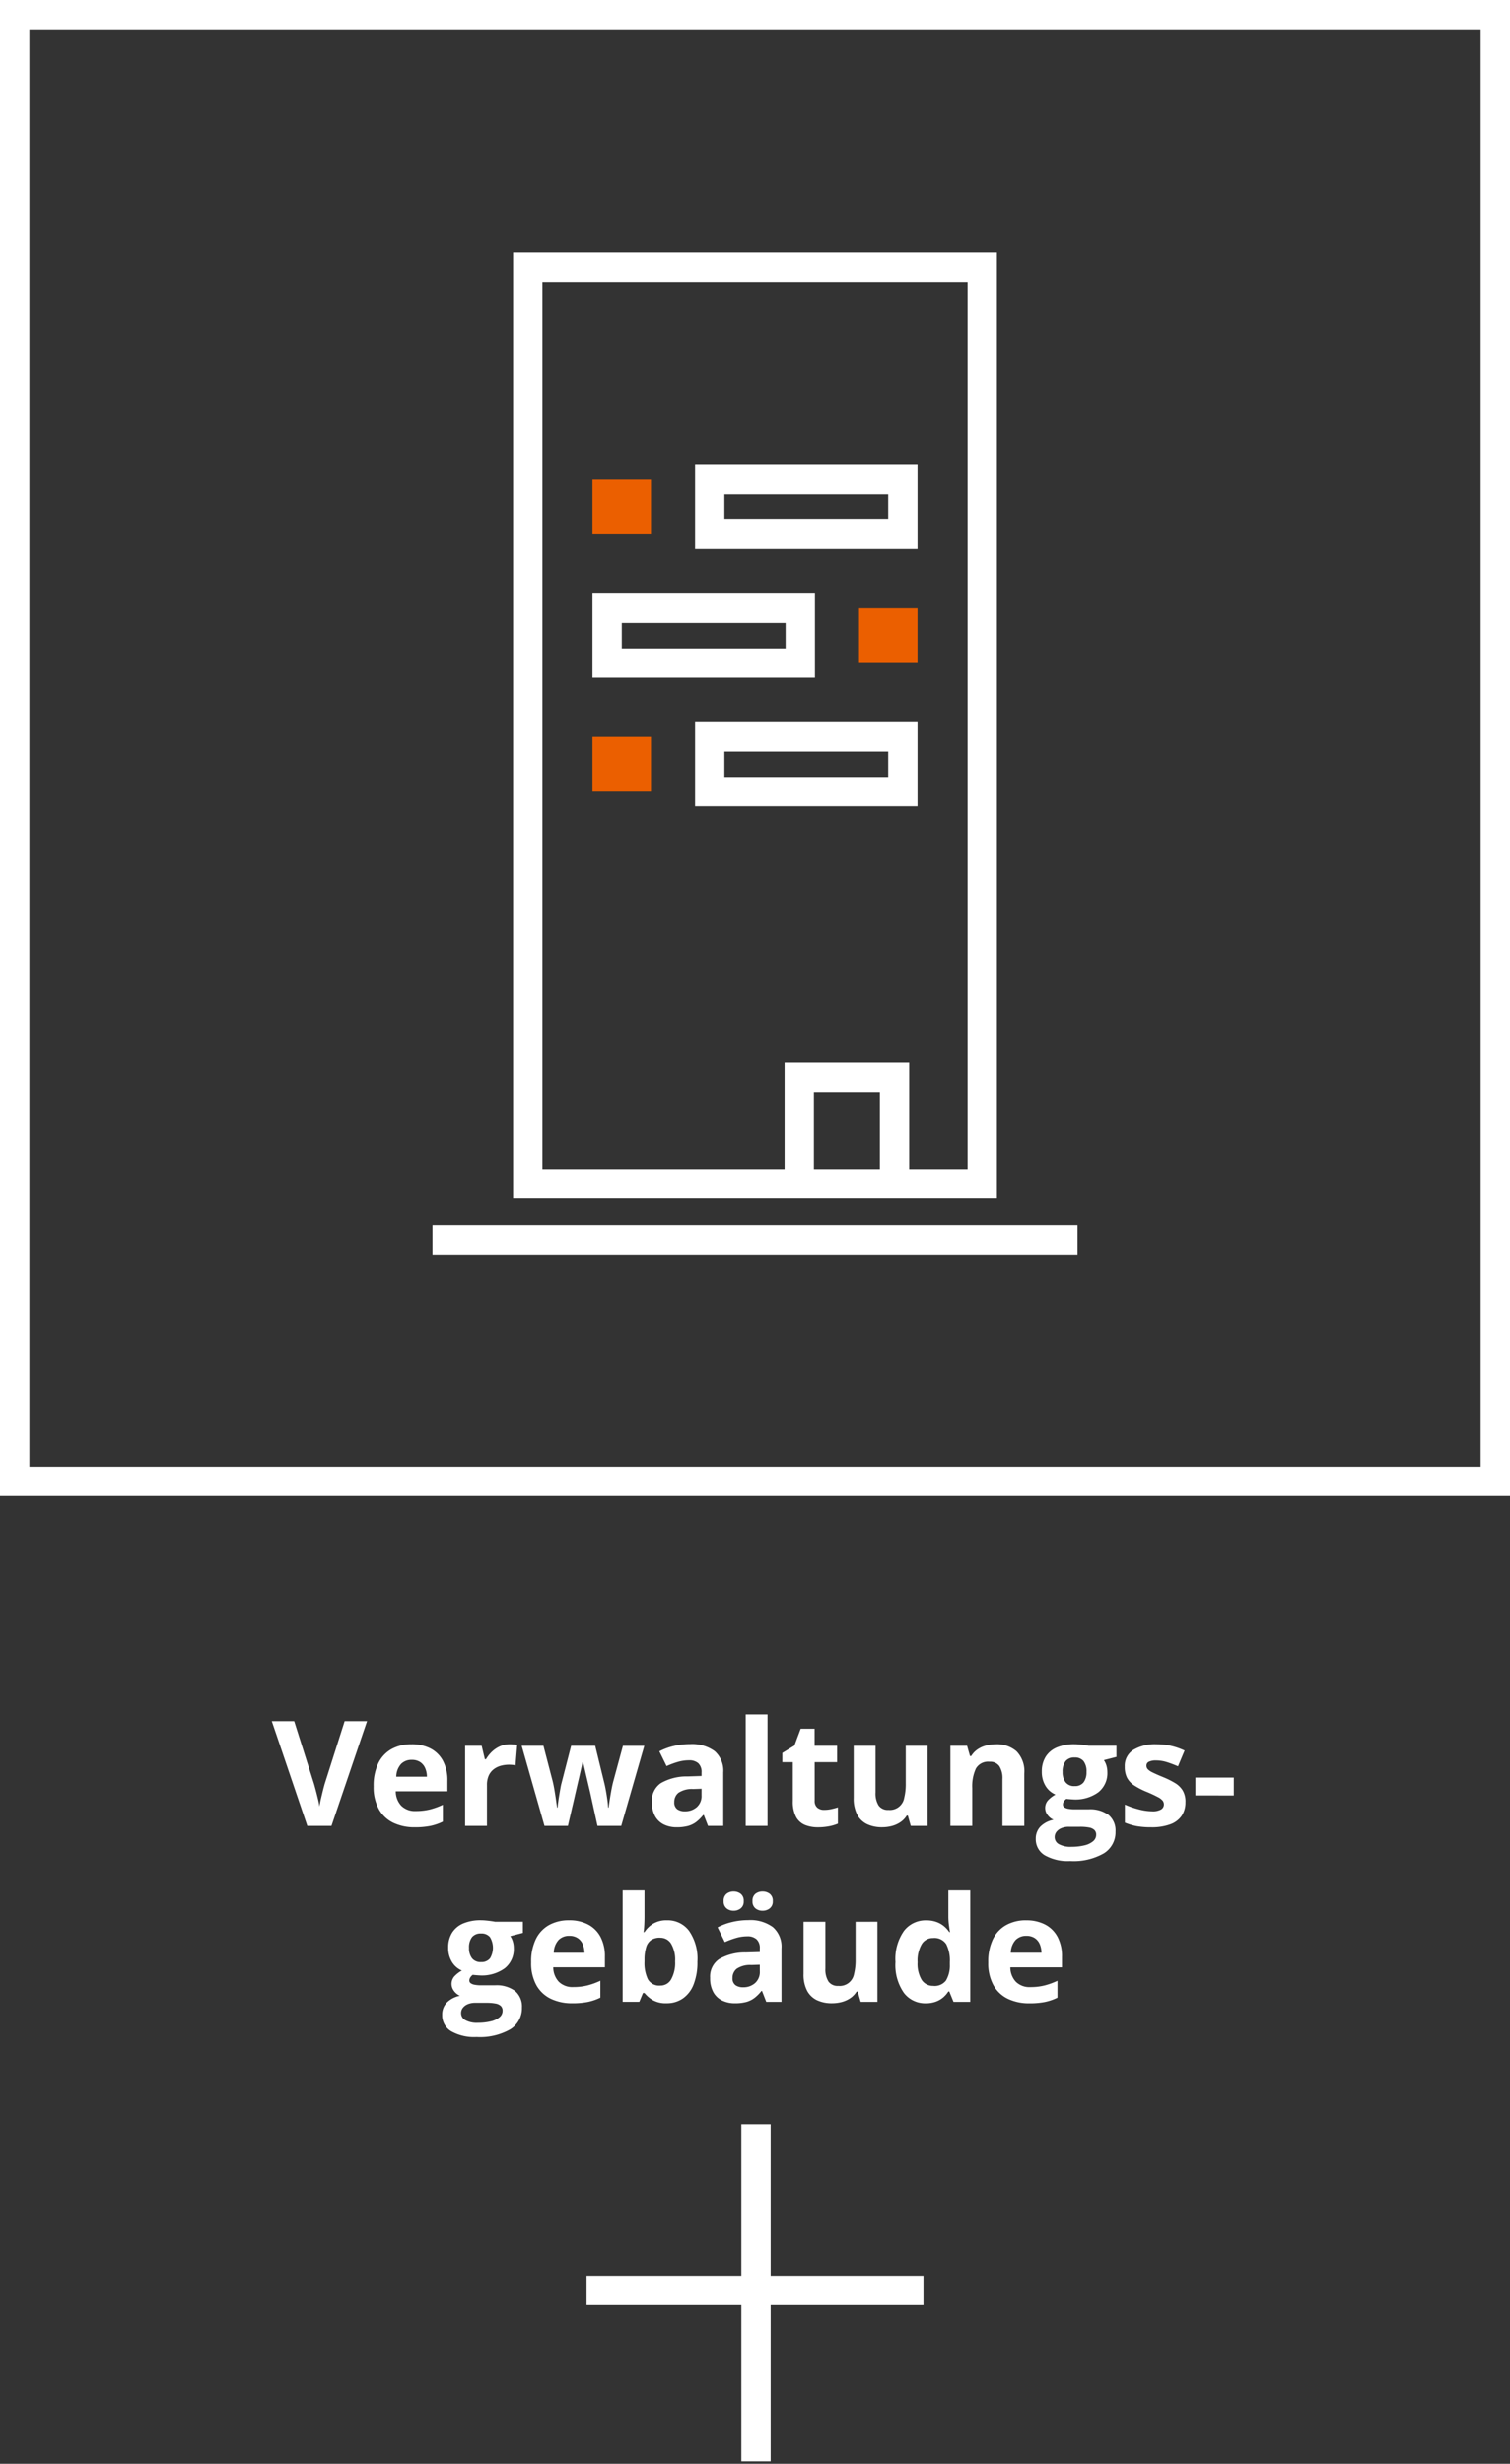
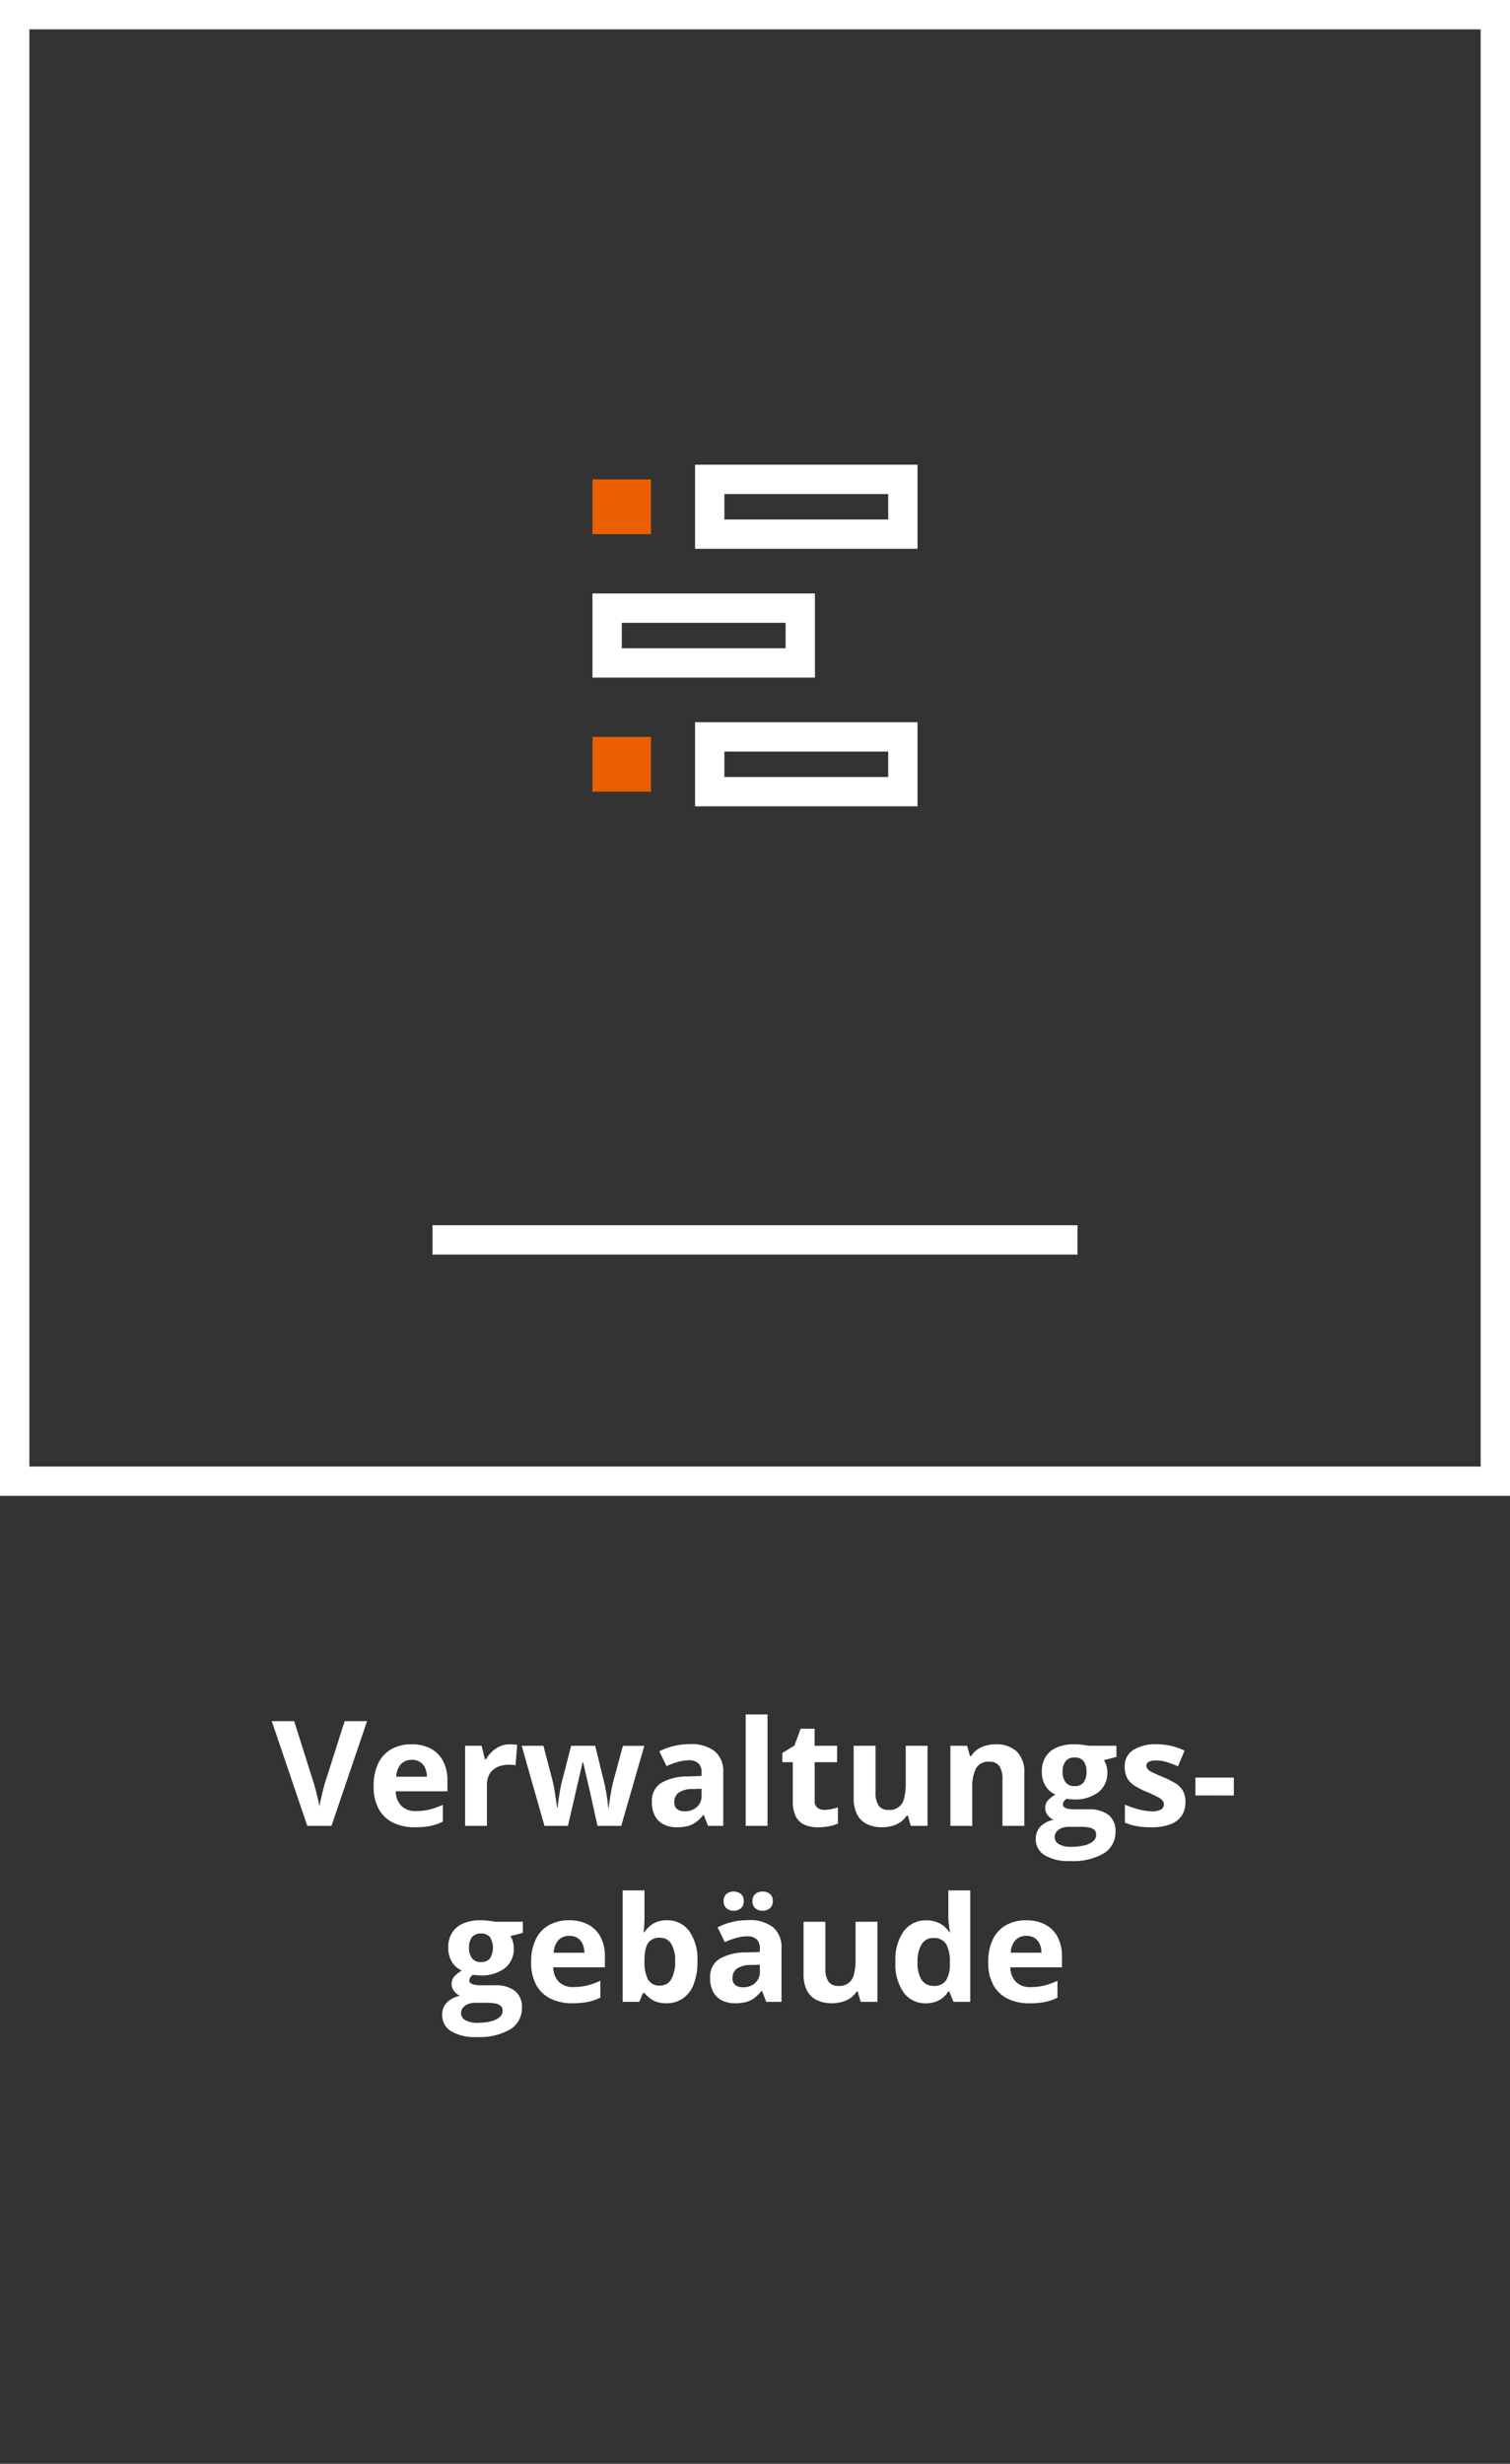
<svg xmlns="http://www.w3.org/2000/svg" width="206" height="336" viewBox="0 0 206 336">
  <rect x="0" y="0" width="206" height="336" fill="#333333" stroke="none" />
  <defs>
    <clipPath id="clip-lig-icon-verwaltungsgebaeude-weiss">
      <rect width="206" height="336" />
    </clipPath>
  </defs>
  <g id="lig-icon-verwaltungsgebaeude-weiss" clip-path="url(#clip-lig-icon-verwaltungsgebaeude-weiss)">
    <g id="Gruppe_39" data-name="Gruppe 39" transform="translate(-2148.312 -230.357)">
-       <path id="Pfad_76" data-name="Pfad 76" d="M2284.312,393.821h-66v-129h66Zm-62-4h58v-121h-58Z" fill="#fff" />
-     </g>
+       </g>
    <g id="Gruppe_40" data-name="Gruppe 40" transform="translate(-2148.312 -230.357)">
      <path id="Pfad_77" data-name="Pfad 77" d="M2273.485,340.321h-30.35V328.85h30.35Zm-26.35-4h22.35V332.85h-22.35Z" fill="#fff" />
    </g>
    <g id="Gruppe_41" data-name="Gruppe 41" transform="translate(-2148.312 -230.357)">
      <path id="Pfad_78" data-name="Pfad 78" d="M2273.485,305.2h-30.35V293.73h30.35Zm-26.35-4h22.35V297.73h-22.35Z" fill="#fff" />
    </g>
    <g id="Gruppe_42" data-name="Gruppe 42" transform="translate(-2148.312 -230.357)">
      <path id="Pfad_79" data-name="Pfad 79" d="M2259.489,322.763h-30.351V311.291h30.351Zm-26.351-4h22.351v-3.472h-22.351Z" fill="#fff" />
    </g>
    <g id="Gruppe_43" data-name="Gruppe 43" transform="translate(-2146.313 -230.356)">
-       <rect id="Rechteck_12" data-name="Rechteck 12" width="7.981" height="7.472" transform="translate(2263.505 313.29)" fill="#eb5f00" />
-     </g>
+       </g>
    <g id="Gruppe_44" data-name="Gruppe 44" transform="translate(-2148.312 -230.357)">
-       <path id="Pfad_80" data-name="Pfad 80" d="M2259.348,392.322h-4v-17h17v15.235h-4V379.322h-9Z" fill="#fff" />
-     </g>
+       </g>
    <g id="Gruppe_45" data-name="Gruppe 45" transform="translate(-2148.312 -230.357)">
      <rect id="Rechteck_13" data-name="Rechteck 13" width="88" height="4" transform="translate(2207.312 397.447)" fill="#fff" />
    </g>
    <g id="Gruppe_46" data-name="Gruppe 46" transform="translate(-2149.486 -229.355)">
      <rect id="Rechteck_14" data-name="Rechteck 14" width="7.981" height="7.472" transform="translate(2230.312 294.73)" fill="#eb5f00" />
    </g>
    <g id="Gruppe_47" data-name="Gruppe 47" transform="translate(-2149.486 -230.766)">
      <rect id="Rechteck_15" data-name="Rechteck 15" width="7.981" height="7.472" transform="translate(2230.312 331.259)" fill="#eb5f00" />
    </g>
    <g id="Gruppe_20" data-name="Gruppe 20">
      <g id="Gruppe_18" data-name="Gruppe 18" transform="translate(-1734.333 -196.877)">
-         <rect id="Rechteck_1" data-name="Rechteck 1" width="4" height="45.962" transform="translate(1835.47 486.58)" fill="#fff" />
-       </g>
+         </g>
      <g id="Gruppe_19" data-name="Gruppe 19" transform="translate(-1734.333 -196.877)">
-         <rect id="Rechteck_3" data-name="Rechteck 3" width="45.962" height="4" transform="translate(1814.353 507.238)" fill="#fff" />
-       </g>
+         </g>
    </g>
    <g id="Gruppe_7" data-name="Gruppe 7" transform="translate(-1734.458 -196.877)">
      <path id="Pfad_22" data-name="Pfad 22" d="M1940.458,400.877h-206v-204h206Zm-201.995-4h197.99v-196h-197.99Z" transform="translate(0)" fill="#fff" />
    </g>
    <path id="Pfad_106" data-name="Pfad 106" d="M50.075,6.723,45.222,21h-3.3L37.077,6.723h3.057l2.686,8.5q.068.215.225.806t.317,1.25a11.064,11.064,0,0,1,.22,1.089q.059-.43.21-1.084t.3-1.245q.151-.591.22-.815l2.705-8.5ZM56.14,9.877a5.486,5.486,0,0,1,2.607.581,4.034,4.034,0,0,1,1.689,1.685,5.61,5.61,0,0,1,.6,2.7v1.445H53.991a2.86,2.86,0,0,0,.757,1.978,2.639,2.639,0,0,0,1.968.718,7.974,7.974,0,0,0,1.914-.215,9.74,9.74,0,0,0,1.787-.645v2.3a7.108,7.108,0,0,1-1.694.586,10.606,10.606,0,0,1-2.144.186,6.651,6.651,0,0,1-2.905-.605,4.486,4.486,0,0,1-1.982-1.846,6.166,6.166,0,0,1-.718-3.125,6.986,6.986,0,0,1,.649-3.188,4.393,4.393,0,0,1,1.812-1.914A5.521,5.521,0,0,1,56.14,9.877ZM56.159,12a1.98,1.98,0,0,0-1.44.557A2.634,2.634,0,0,0,54.06,14.3h4.18A3,3,0,0,0,58,13.119a1.877,1.877,0,0,0-.684-.82A2.046,2.046,0,0,0,56.159,12ZM69.548,9.877q.225,0,.522.024a4.03,4.03,0,0,1,.483.063l-.225,2.793a1.931,1.931,0,0,0-.415-.073q-.269-.024-.464-.024a4.267,4.267,0,0,0-1.118.146,2.787,2.787,0,0,0-.972.474,2.262,2.262,0,0,0-.679.859,3.064,3.064,0,0,0-.249,1.3V21H63.454V10.082H65.71l.439,1.836H66.3A4.617,4.617,0,0,1,67.1,10.9a3.869,3.869,0,0,1,1.1-.742A3.241,3.241,0,0,1,69.548,9.877ZM81.511,21l-.84-3.818q-.068-.342-.225-1.011t-.337-1.436q-.181-.767-.332-1.421t-.22-.957H79.47q-.068.3-.215.957t-.327,1.426q-.181.771-.337,1.45t-.234,1.03L77.478,21h-3.2L71.169,10.082h2.969l1.26,4.834q.127.508.244,1.206t.21,1.348q.093.649.142,1.03h.078q.02-.283.083-.752t.146-.972q.083-.5.156-.908t.112-.552l1.348-5.234H81.2l1.279,5.234q.068.283.181.9t.2,1.265a10.06,10.06,0,0,1,.1,1.021h.078q.039-.332.137-.986t.229-1.372q.132-.718.269-1.226l1.309-4.834H87.9L84.753,21ZM94.128,9.857a5.206,5.206,0,0,1,3.369.957,3.537,3.537,0,0,1,1.172,2.91V21h-2.08l-.576-1.484h-.078a5.533,5.533,0,0,1-.957.957,3.283,3.283,0,0,1-1.123.547,5.852,5.852,0,0,1-1.543.176,3.928,3.928,0,0,1-1.733-.371,2.747,2.747,0,0,1-1.206-1.138,3.878,3.878,0,0,1-.439-1.948,2.877,2.877,0,0,1,1.221-2.563,7.052,7.052,0,0,1,3.662-.913L95.71,14.2v-.479a1.606,1.606,0,0,0-.449-1.26,1.813,1.813,0,0,0-1.25-.4,5.462,5.462,0,0,0-1.553.225,12.037,12.037,0,0,0-1.523.566l-.986-2.012a8.453,8.453,0,0,1,1.948-.723A9.367,9.367,0,0,1,94.128,9.857Zm1.582,6.084-1.152.039a3.3,3.3,0,0,0-2.007.518,1.574,1.574,0,0,0-.562,1.26,1.116,1.116,0,0,0,.4.972,1.749,1.749,0,0,0,1.045.288,2.394,2.394,0,0,0,1.616-.566,2.009,2.009,0,0,0,.659-1.611Zm9,5.059h-2.979V5.8h2.979Zm7.725-2.178a4.609,4.609,0,0,0,.952-.1,9.41,9.41,0,0,0,.923-.244V20.7a5.617,5.617,0,0,1-1.187.356,7.9,7.9,0,0,1-1.548.142,4.6,4.6,0,0,1-1.753-.317,2.444,2.444,0,0,1-1.221-1.1,4.49,4.49,0,0,1-.444-2.192V12.318h-1.426v-1.26l1.641-1,.859-2.3h1.9v2.324H114.2v2.236H111.14v5.264a1.165,1.165,0,0,0,.356.933A1.392,1.392,0,0,0,112.438,18.822Zm14.1-8.74V21h-2.285l-.4-1.4H123.7a3,3,0,0,1-.879.908,3.822,3.822,0,0,1-1.162.518,5.189,5.189,0,0,1-1.318.166,4.691,4.691,0,0,1-2.041-.415,2.986,2.986,0,0,1-1.353-1.294,4.723,4.723,0,0,1-.483-2.285V10.082h2.979v6.377a3.067,3.067,0,0,0,.42,1.768,1.523,1.523,0,0,0,1.338.6,1.983,1.983,0,0,0,2.153-1.636,7.916,7.916,0,0,0,.21-1.968V10.082Zm9.326-.205a4.06,4.06,0,0,1,2.813.952,3.905,3.905,0,0,1,1.064,3.052V21h-2.979V14.623a3.039,3.039,0,0,0-.425-1.768,1.525,1.525,0,0,0-1.333-.6,1.923,1.923,0,0,0-1.865.928,5.772,5.772,0,0,0-.5,2.676V21h-2.979V10.082h2.275l.4,1.4h.166a2.987,2.987,0,0,1,.874-.918,3.753,3.753,0,0,1,1.162-.518A5.246,5.246,0,0,1,135.866,9.877ZM146,25.8a6.348,6.348,0,0,1-3.491-.8,2.527,2.527,0,0,1-1.206-2.231,2.336,2.336,0,0,1,.615-1.65,3.494,3.494,0,0,1,1.807-.947,1.993,1.993,0,0,1-.8-.64,1.572,1.572,0,0,1,.02-1.982,4.177,4.177,0,0,1,1.045-.815,2.93,2.93,0,0,1-1.362-1.191,3.626,3.626,0,0,1-.5-1.934,3.746,3.746,0,0,1,.522-2.026,3.305,3.305,0,0,1,1.523-1.274,6.048,6.048,0,0,1,2.437-.439q.3,0,.7.039t.737.088q.337.049.454.078h3.809V11.6l-1.709.439a2.848,2.848,0,0,1,.352.771,3.149,3.149,0,0,1,.117.869,3.312,3.312,0,0,1-1.226,2.739,5.308,5.308,0,0,1-3.4.981q-.518-.029-.977-.078a1.387,1.387,0,0,0-.342.371.785.785,0,0,0-.117.41.435.435,0,0,0,.181.356,1.309,1.309,0,0,0,.547.215,4.765,4.765,0,0,0,.913.073H148.5a4.233,4.233,0,0,1,2.739.771,2.758,2.758,0,0,1,.942,2.266,3.36,3.36,0,0,1-1.6,2.969A8.315,8.315,0,0,1,146,25.8Zm.127-1.943a7.32,7.32,0,0,0,1.831-.2,2.817,2.817,0,0,0,1.177-.566,1.134,1.134,0,0,0,.41-.874.878.878,0,0,0-.239-.649,1.389,1.389,0,0,0-.723-.337,6.422,6.422,0,0,0-1.235-.1h-1.543a2.6,2.6,0,0,0-.981.176,1.653,1.653,0,0,0-.688.493,1.146,1.146,0,0,0-.254.737,1.079,1.079,0,0,0,.591.967A3.251,3.251,0,0,0,146.13,23.861Zm.479-8.281a1.442,1.442,0,0,0,1.23-.518,2.282,2.282,0,0,0,.391-1.406,2.292,2.292,0,0,0-.405-1.479,1.482,1.482,0,0,0-1.216-.493,1.509,1.509,0,0,0-1.23.493,2.272,2.272,0,0,0-.41,1.479,2.223,2.223,0,0,0,.405,1.406A1.472,1.472,0,0,0,146.608,15.58Zm15.117,2.178a3.26,3.26,0,0,1-.522,1.88,3.2,3.2,0,0,1-1.558,1.162,7.277,7.277,0,0,1-2.578.4,11.256,11.256,0,0,1-1.958-.146,8.066,8.066,0,0,1-1.646-.488V18.1a11.55,11.55,0,0,0,1.909.659,7.415,7.415,0,0,0,1.792.259,2.267,2.267,0,0,0,1.245-.259.79.79,0,0,0,.376-.679.849.849,0,0,0-.151-.493,1.985,1.985,0,0,0-.649-.5,17.15,17.15,0,0,0-1.562-.728,10.123,10.123,0,0,1-1.685-.869,2.871,2.871,0,0,1-.977-1.04,3.255,3.255,0,0,1-.317-1.528,2.544,2.544,0,0,1,1.177-2.28,5.7,5.7,0,0,1,3.149-.767,8.914,8.914,0,0,1,1.938.205,9.476,9.476,0,0,1,1.9.654l-.9,2.148a15.483,15.483,0,0,0-1.528-.576,4.862,4.862,0,0,0-1.46-.225,2.171,2.171,0,0,0-.986.176.572.572,0,0,0-.332.537.712.712,0,0,0,.171.469,2.169,2.169,0,0,0,.664.454q.493.249,1.45.64a11.618,11.618,0,0,1,1.611.8,3.065,3.065,0,0,1,1.055,1.025A3,3,0,0,1,161.726,17.758Zm1.357-.9V14.418h5.244v2.441ZM65.021,49.8a6.348,6.348,0,0,1-3.491-.8,2.527,2.527,0,0,1-1.206-2.231,2.336,2.336,0,0,1,.615-1.65,3.493,3.493,0,0,1,1.807-.947,1.993,1.993,0,0,1-.8-.64,1.572,1.572,0,0,1,.02-1.982,4.177,4.177,0,0,1,1.045-.815,2.93,2.93,0,0,1-1.362-1.191,3.626,3.626,0,0,1-.5-1.934,3.746,3.746,0,0,1,.522-2.026,3.305,3.305,0,0,1,1.523-1.274,6.049,6.049,0,0,1,2.437-.439q.3,0,.7.039t.737.088q.337.049.454.078H71.33V35.6l-1.709.439a2.848,2.848,0,0,1,.352.771,3.149,3.149,0,0,1,.117.869,3.312,3.312,0,0,1-1.226,2.739,5.308,5.308,0,0,1-3.4.981q-.518-.029-.977-.078a1.387,1.387,0,0,0-.342.371.785.785,0,0,0-.117.41.435.435,0,0,0,.181.356,1.309,1.309,0,0,0,.547.215,4.765,4.765,0,0,0,.913.073h1.855a4.233,4.233,0,0,1,2.739.771,2.758,2.758,0,0,1,.942,2.266,3.36,3.36,0,0,1-1.6,2.969A8.315,8.315,0,0,1,65.021,49.8Zm.127-1.943a7.32,7.32,0,0,0,1.831-.2,2.817,2.817,0,0,0,1.177-.566,1.134,1.134,0,0,0,.41-.874.878.878,0,0,0-.239-.649,1.389,1.389,0,0,0-.723-.337,6.422,6.422,0,0,0-1.235-.1H64.826a2.6,2.6,0,0,0-.981.176,1.653,1.653,0,0,0-.688.493,1.146,1.146,0,0,0-.254.737,1.079,1.079,0,0,0,.591.967A3.251,3.251,0,0,0,65.148,47.861Zm.479-8.281a1.442,1.442,0,0,0,1.23-.518,2.814,2.814,0,0,0-.015-2.886,1.482,1.482,0,0,0-1.216-.493,1.509,1.509,0,0,0-1.23.493,2.272,2.272,0,0,0-.41,1.479,2.223,2.223,0,0,0,.405,1.406A1.472,1.472,0,0,0,65.627,39.58Zm12-5.7a5.486,5.486,0,0,1,2.607.581,4.034,4.034,0,0,1,1.689,1.685,5.61,5.61,0,0,1,.6,2.7v1.445H75.48a2.86,2.86,0,0,0,.757,1.978,2.639,2.639,0,0,0,1.968.718,7.974,7.974,0,0,0,1.914-.215,9.74,9.74,0,0,0,1.787-.645v2.3a7.109,7.109,0,0,1-1.694.586,10.606,10.606,0,0,1-2.144.186,6.651,6.651,0,0,1-2.905-.605,4.486,4.486,0,0,1-1.982-1.846,6.166,6.166,0,0,1-.718-3.125,6.985,6.985,0,0,1,.649-3.188,4.393,4.393,0,0,1,1.812-1.914A5.521,5.521,0,0,1,77.629,33.877ZM77.648,36a1.98,1.98,0,0,0-1.44.557,2.634,2.634,0,0,0-.659,1.748h4.18a3,3,0,0,0-.239-1.182,1.877,1.877,0,0,0-.684-.82A2.046,2.046,0,0,0,77.648,36ZM87.922,29.8V33.34q0,.615-.034,1.221T87.8,35.5h.117a3.762,3.762,0,0,1,1.172-1.147,3.524,3.524,0,0,1,1.924-.474A3.628,3.628,0,0,1,94,35.313a6.646,6.646,0,0,1,1.143,4.209,8.154,8.154,0,0,1-.527,3.13,4.138,4.138,0,0,1-1.475,1.9,3.833,3.833,0,0,1-2.2.64,3.581,3.581,0,0,1-1.895-.43,4.356,4.356,0,0,1-1.123-.967h-.205l-.5,1.2H84.943V29.8Zm2.139,6.455a2.122,2.122,0,0,0-1.24.322,1.824,1.824,0,0,0-.669.967,5.72,5.72,0,0,0-.229,1.631V39.5a5.109,5.109,0,0,0,.469,2.437,1.781,1.781,0,0,0,1.709.845,1.659,1.659,0,0,0,1.46-.85,4.577,4.577,0,0,0,.542-2.451,4.336,4.336,0,0,0-.547-2.412A1.712,1.712,0,0,0,90.061,36.26Zm12.012-2.4a5.206,5.206,0,0,1,3.369.957,3.537,3.537,0,0,1,1.172,2.91V45h-2.08l-.576-1.484h-.078a5.533,5.533,0,0,1-.957.957,3.283,3.283,0,0,1-1.123.547,5.852,5.852,0,0,1-1.543.176,3.928,3.928,0,0,1-1.733-.371,2.747,2.747,0,0,1-1.206-1.138,3.878,3.878,0,0,1-.439-1.948A2.877,2.877,0,0,1,98.1,39.175a7.052,7.052,0,0,1,3.662-.913l1.895-.059v-.479a1.606,1.606,0,0,0-.449-1.26,1.813,1.813,0,0,0-1.25-.4,5.462,5.462,0,0,0-1.553.225,12.037,12.037,0,0,0-1.523.566l-.986-2.012a8.453,8.453,0,0,1,1.948-.723A9.367,9.367,0,0,1,102.072,33.857Zm1.582,6.084-1.152.039a3.3,3.3,0,0,0-2.007.518,1.574,1.574,0,0,0-.562,1.26,1.116,1.116,0,0,0,.4.972,1.749,1.749,0,0,0,1.045.288A2.394,2.394,0,0,0,103,42.451a2.009,2.009,0,0,0,.659-1.611Zm-4.932-8.662a1.2,1.2,0,0,1,.4-1.006,1.5,1.5,0,0,1,.962-.312,1.55,1.55,0,0,1,.967.313,1.184,1.184,0,0,1,.41,1.006,1.166,1.166,0,0,1-.41.977,1.519,1.519,0,0,1-.967.322,1.474,1.474,0,0,1-.962-.322A1.186,1.186,0,0,1,98.723,31.279Zm3.936,0a1.2,1.2,0,0,1,.4-1.006,1.534,1.534,0,0,1,.981-.312,1.57,1.57,0,0,1,.972.313,1.177,1.177,0,0,1,.415,1.006,1.159,1.159,0,0,1-.415.977,1.539,1.539,0,0,1-.972.322,1.5,1.5,0,0,1-.981-.322A1.186,1.186,0,0,1,102.658,31.279Zm17.041,2.8V45h-2.285l-.4-1.4h-.156a3,3,0,0,1-.879.908,3.822,3.822,0,0,1-1.162.518,5.189,5.189,0,0,1-1.318.166,4.691,4.691,0,0,1-2.041-.415,2.986,2.986,0,0,1-1.353-1.294,4.723,4.723,0,0,1-.483-2.285V34.082H112.6v6.377a3.067,3.067,0,0,0,.42,1.768,1.523,1.523,0,0,0,1.338.6,1.983,1.983,0,0,0,2.153-1.636,7.916,7.916,0,0,0,.21-1.968V34.082ZM126.281,45.2a3.636,3.636,0,0,1-2.974-1.431,6.6,6.6,0,0,1-1.147-4.2,6.64,6.64,0,0,1,1.162-4.243,3.716,3.716,0,0,1,3.037-1.44,4.05,4.05,0,0,1,1.377.215,3.4,3.4,0,0,1,1.03.576,3.851,3.851,0,0,1,.737.811h.1q-.059-.312-.142-.923a9.3,9.3,0,0,1-.083-1.255V29.8h2.988V45H130.08l-.576-1.416h-.127a3.633,3.633,0,0,1-.708.815,3.237,3.237,0,0,1-1.011.581A4,4,0,0,1,126.281,45.2Zm1.045-2.373a1.946,1.946,0,0,0,1.724-.728,4.023,4.023,0,0,0,.532-2.192V39.58a4.936,4.936,0,0,0-.488-2.437,1.916,1.916,0,0,0-1.816-.845,1.749,1.749,0,0,0-1.543.85,4.479,4.479,0,0,0-.557,2.451,4.245,4.245,0,0,0,.562,2.412A1.818,1.818,0,0,0,127.326,42.822Zm12.656-8.945a5.486,5.486,0,0,1,2.607.581,4.034,4.034,0,0,1,1.689,1.685,5.61,5.61,0,0,1,.6,2.7v1.445h-7.041a2.86,2.86,0,0,0,.757,1.978,2.639,2.639,0,0,0,1.968.718,7.974,7.974,0,0,0,1.914-.215,9.741,9.741,0,0,0,1.787-.645v2.3a7.109,7.109,0,0,1-1.694.586,10.606,10.606,0,0,1-2.144.186,6.651,6.651,0,0,1-2.905-.605,4.486,4.486,0,0,1-1.982-1.846,6.166,6.166,0,0,1-.718-3.125,6.986,6.986,0,0,1,.649-3.188,4.393,4.393,0,0,1,1.812-1.914A5.521,5.521,0,0,1,139.982,33.877ZM140,36a1.98,1.98,0,0,0-1.44.557A2.634,2.634,0,0,0,137.9,38.3h4.18a3,3,0,0,0-.239-1.182,1.877,1.877,0,0,0-.684-.82A2.046,2.046,0,0,0,140,36Z" transform="translate(0 228)" fill="#fff" />
  </g>
</svg>